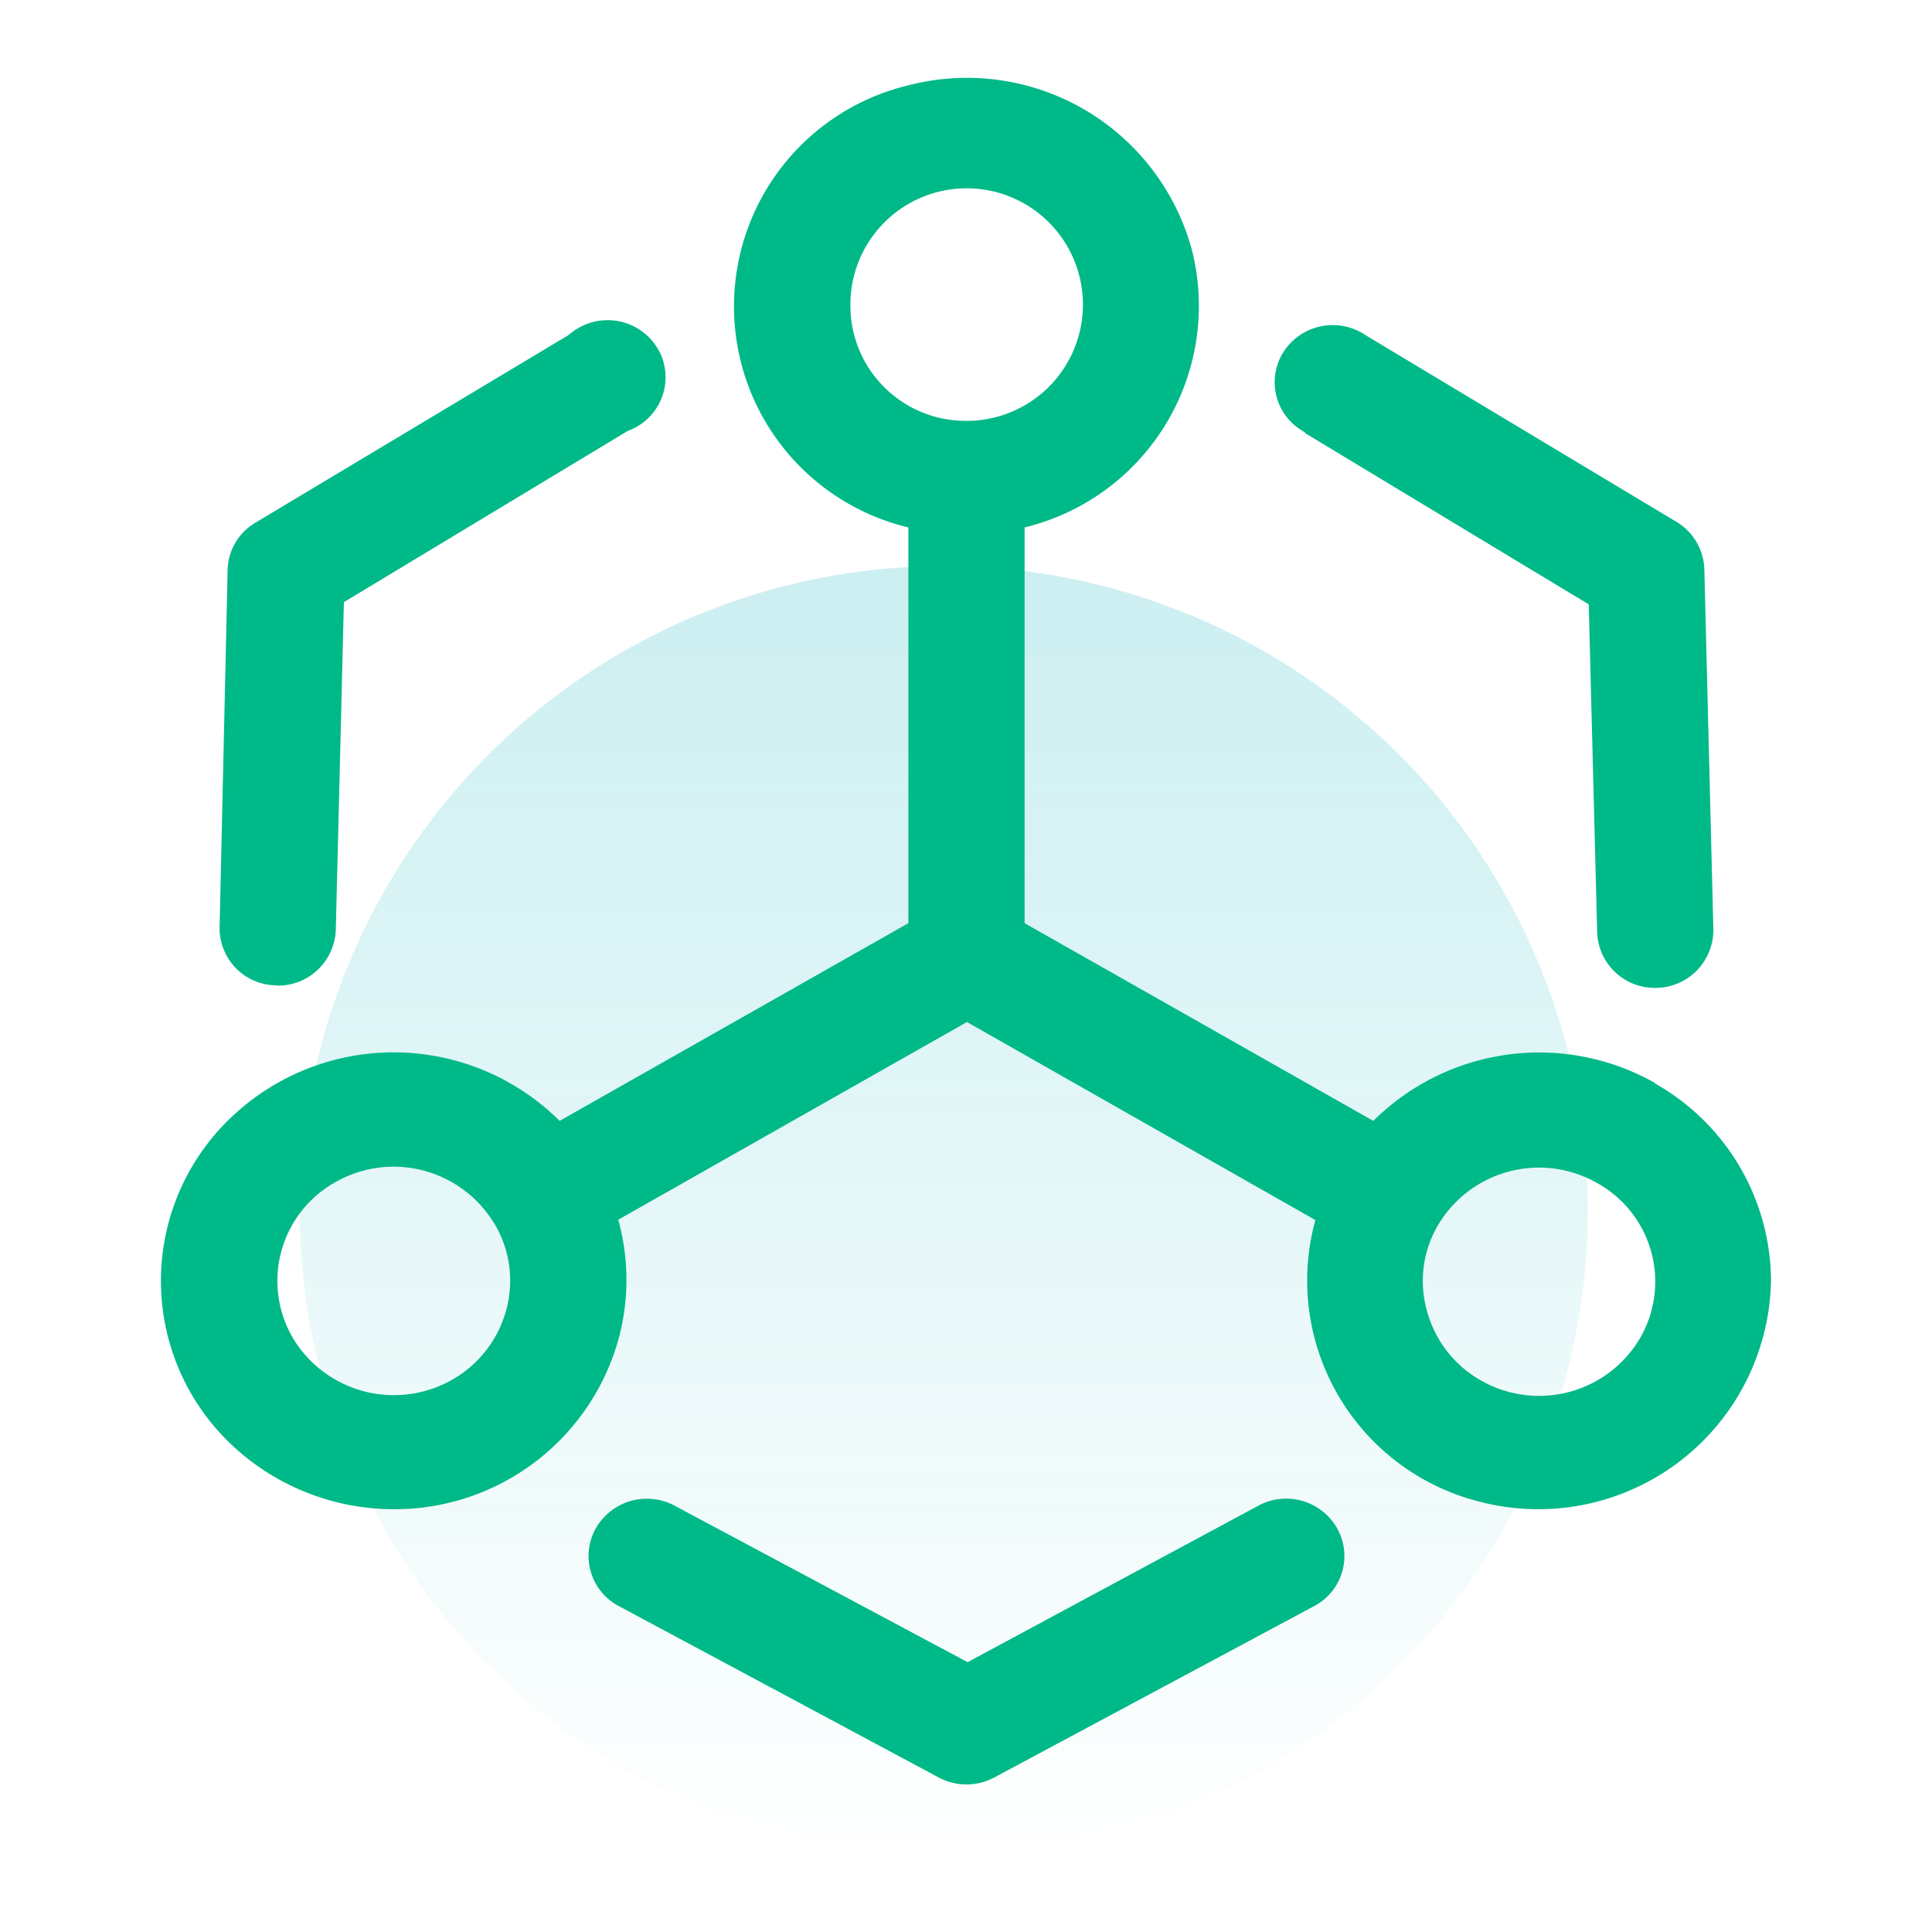
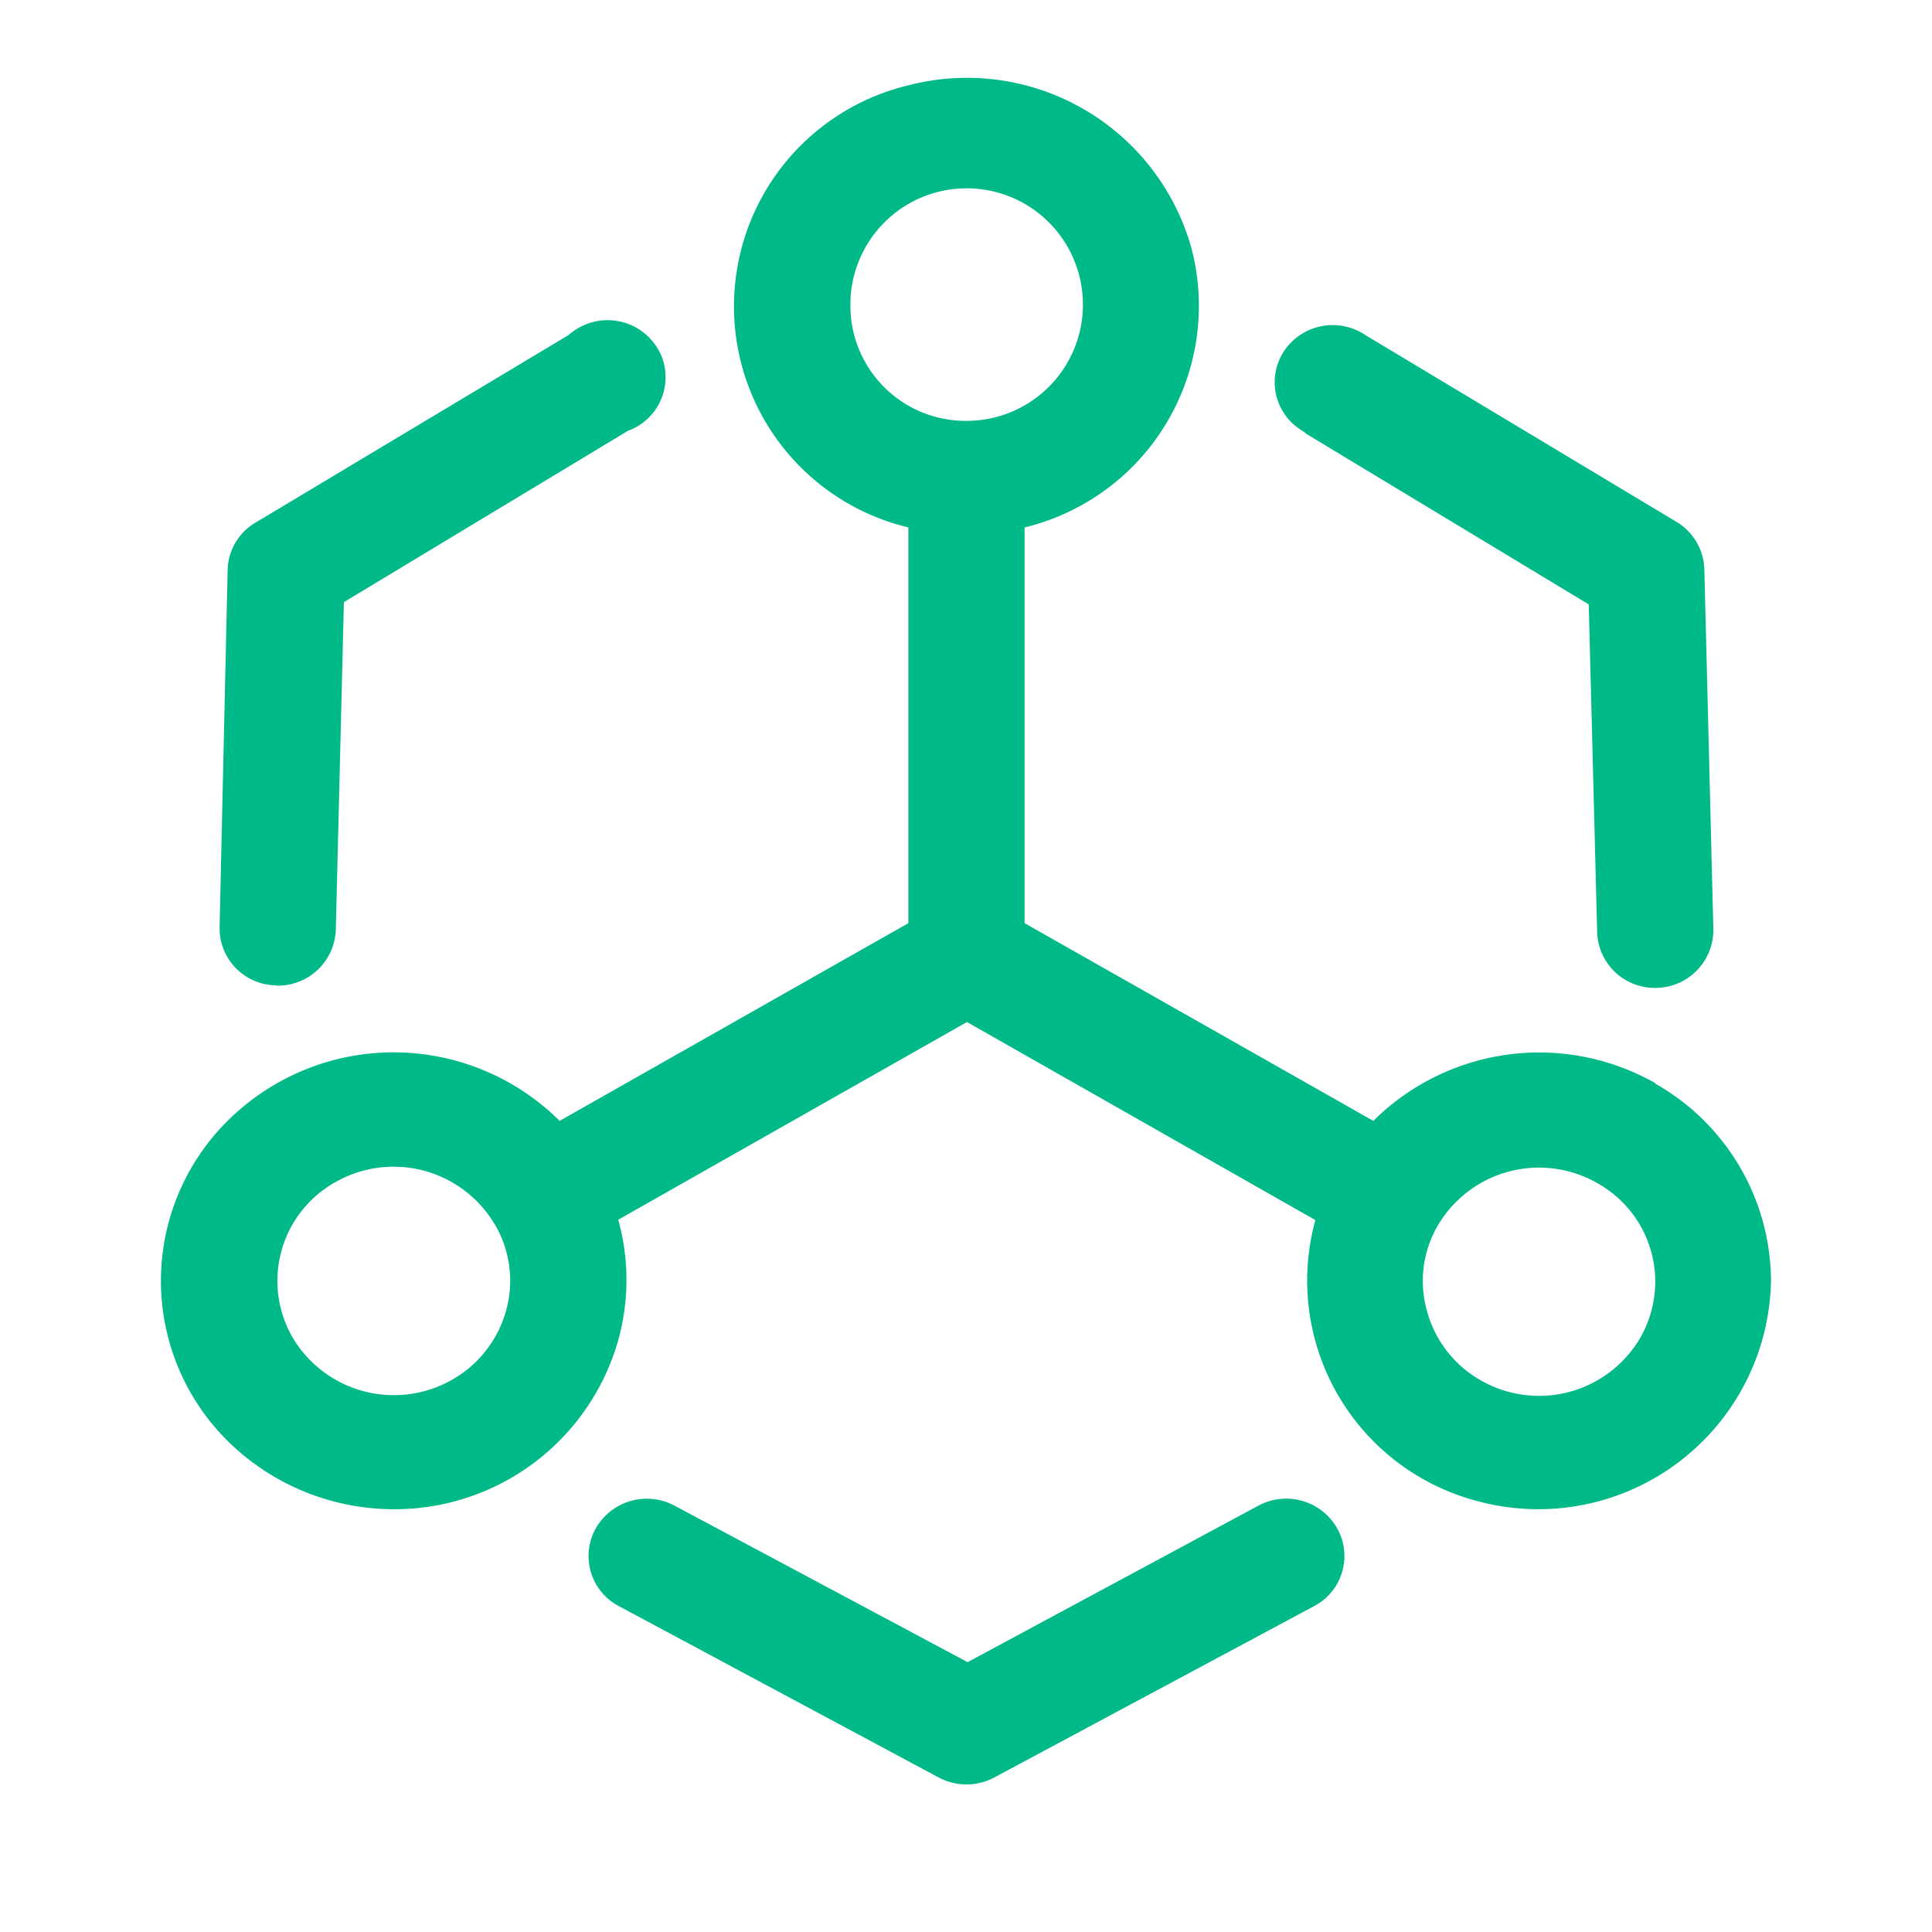
<svg xmlns="http://www.w3.org/2000/svg" id="组_13" data-name="组 13" width="60" height="60" viewBox="0 0 60 60">
  <defs>
    <style>
      .cls-1 {
        opacity: 0.2;
        fill: url(#linear-gradient);
      }

      .cls-2 {
        fill: #00b988;
        fill-rule: evenodd;
      }
    </style>
    <linearGradient id="linear-gradient" x1="29.31" y1="17.58" x2="29.31" y2="57.58" gradientUnits="userSpaceOnUse">
      <stop offset="0" stop-color="#00aeb9" />
      <stop offset="1" stop-color="#00aeb9" stop-opacity="0" />
    </linearGradient>
  </defs>
-   <circle id="椭圆_11" data-name="椭圆 11" class="cls-1" cx="29.31" cy="37.58" r="20" />
  <path id="形状_34" data-name="形状 34" class="cls-2" d="M1058.77,1424.18l-9.03,4.86-9.1-4.86a1.825,1.825,0,0,0-2.45.71,1.756,1.756,0,0,0,.72,2.41l9.93,5.32a1.829,1.829,0,0,0,1.73,0l9.93-5.32a1.756,1.756,0,0,0,.72-2.41,1.819,1.819,0,0,0-2.45-.71h0Zm1.45-33.31,8.81,5.32,0.26,10.13a1.788,1.788,0,0,0,1.8,1.78h0a1.8,1.8,0,0,0,1.81-1.78v-0.04l-0.28-11.18a1.781,1.781,0,0,0-.86-1.47l-9.66-5.8a1.818,1.818,0,0,0-2.51.46,1.752,1.752,0,0,0,.47,2.46,1.4,1.4,0,0,0,.16.1v0.02Zm-31.91,17.16a1.8,1.8,0,0,0,1.81-1.78l0.25-10.13,8.82-5.32a1.771,1.771,0,0,0,1.06-2.28,1.812,1.812,0,0,0-2.33-1.04,1.913,1.913,0,0,0-.58.35l-9.68,5.8a1.749,1.749,0,0,0-.9,1.47l-0.25,11.11a1.773,1.773,0,0,0,1.76,1.81A0.06,0.06,0,0,0,1028.31,1408.03Zm42.79,3.03a7.307,7.307,0,0,0-8.76,1.17l-10.83-6.14V1393.8a7.08,7.08,0,0,0,5.19-8.64,7.237,7.237,0,0,0-8.8-5.09,7.059,7.059,0,0,0,0,13.73v12.29l-10.83,6.14a7.311,7.311,0,0,0-10.21-.1,7,7,0,0,0-.11,10.03,7.344,7.344,0,0,0,5.17,2.13,7.215,7.215,0,0,0,6.97-5.25,6.984,6.984,0,0,0,0-3.74l10.83-6.14,10.82,6.15a7.079,7.079,0,0,0,5.04,8.73,7.227,7.227,0,0,0,9.11-6.85,7.071,7.071,0,0,0-3.6-6.12Zm-25-24.12a3.611,3.611,0,1,1,3.61,3.55h0A3.577,3.577,0,0,1,1046.1,1386.94Zm-10.69,31.17a3.565,3.565,0,0,1-1.68,2.16,3.658,3.658,0,0,1-4.94-1.29,3.512,3.512,0,0,1,1.32-4.85,3.649,3.649,0,0,1,4.93,1.29l0.01,0.01a3.452,3.452,0,0,1,.36,2.68h0Zm35.2,0.89a3.64,3.64,0,0,1-4.93,1.29,3.534,3.534,0,0,1-1.68-2.18,3.409,3.409,0,0,1,.36-2.66,3.644,3.644,0,0,1,4.93-1.29,3.5,3.5,0,0,1,1.32,4.84h0Z" transform="translate(-1019.69 -1377.42)" />
</svg>